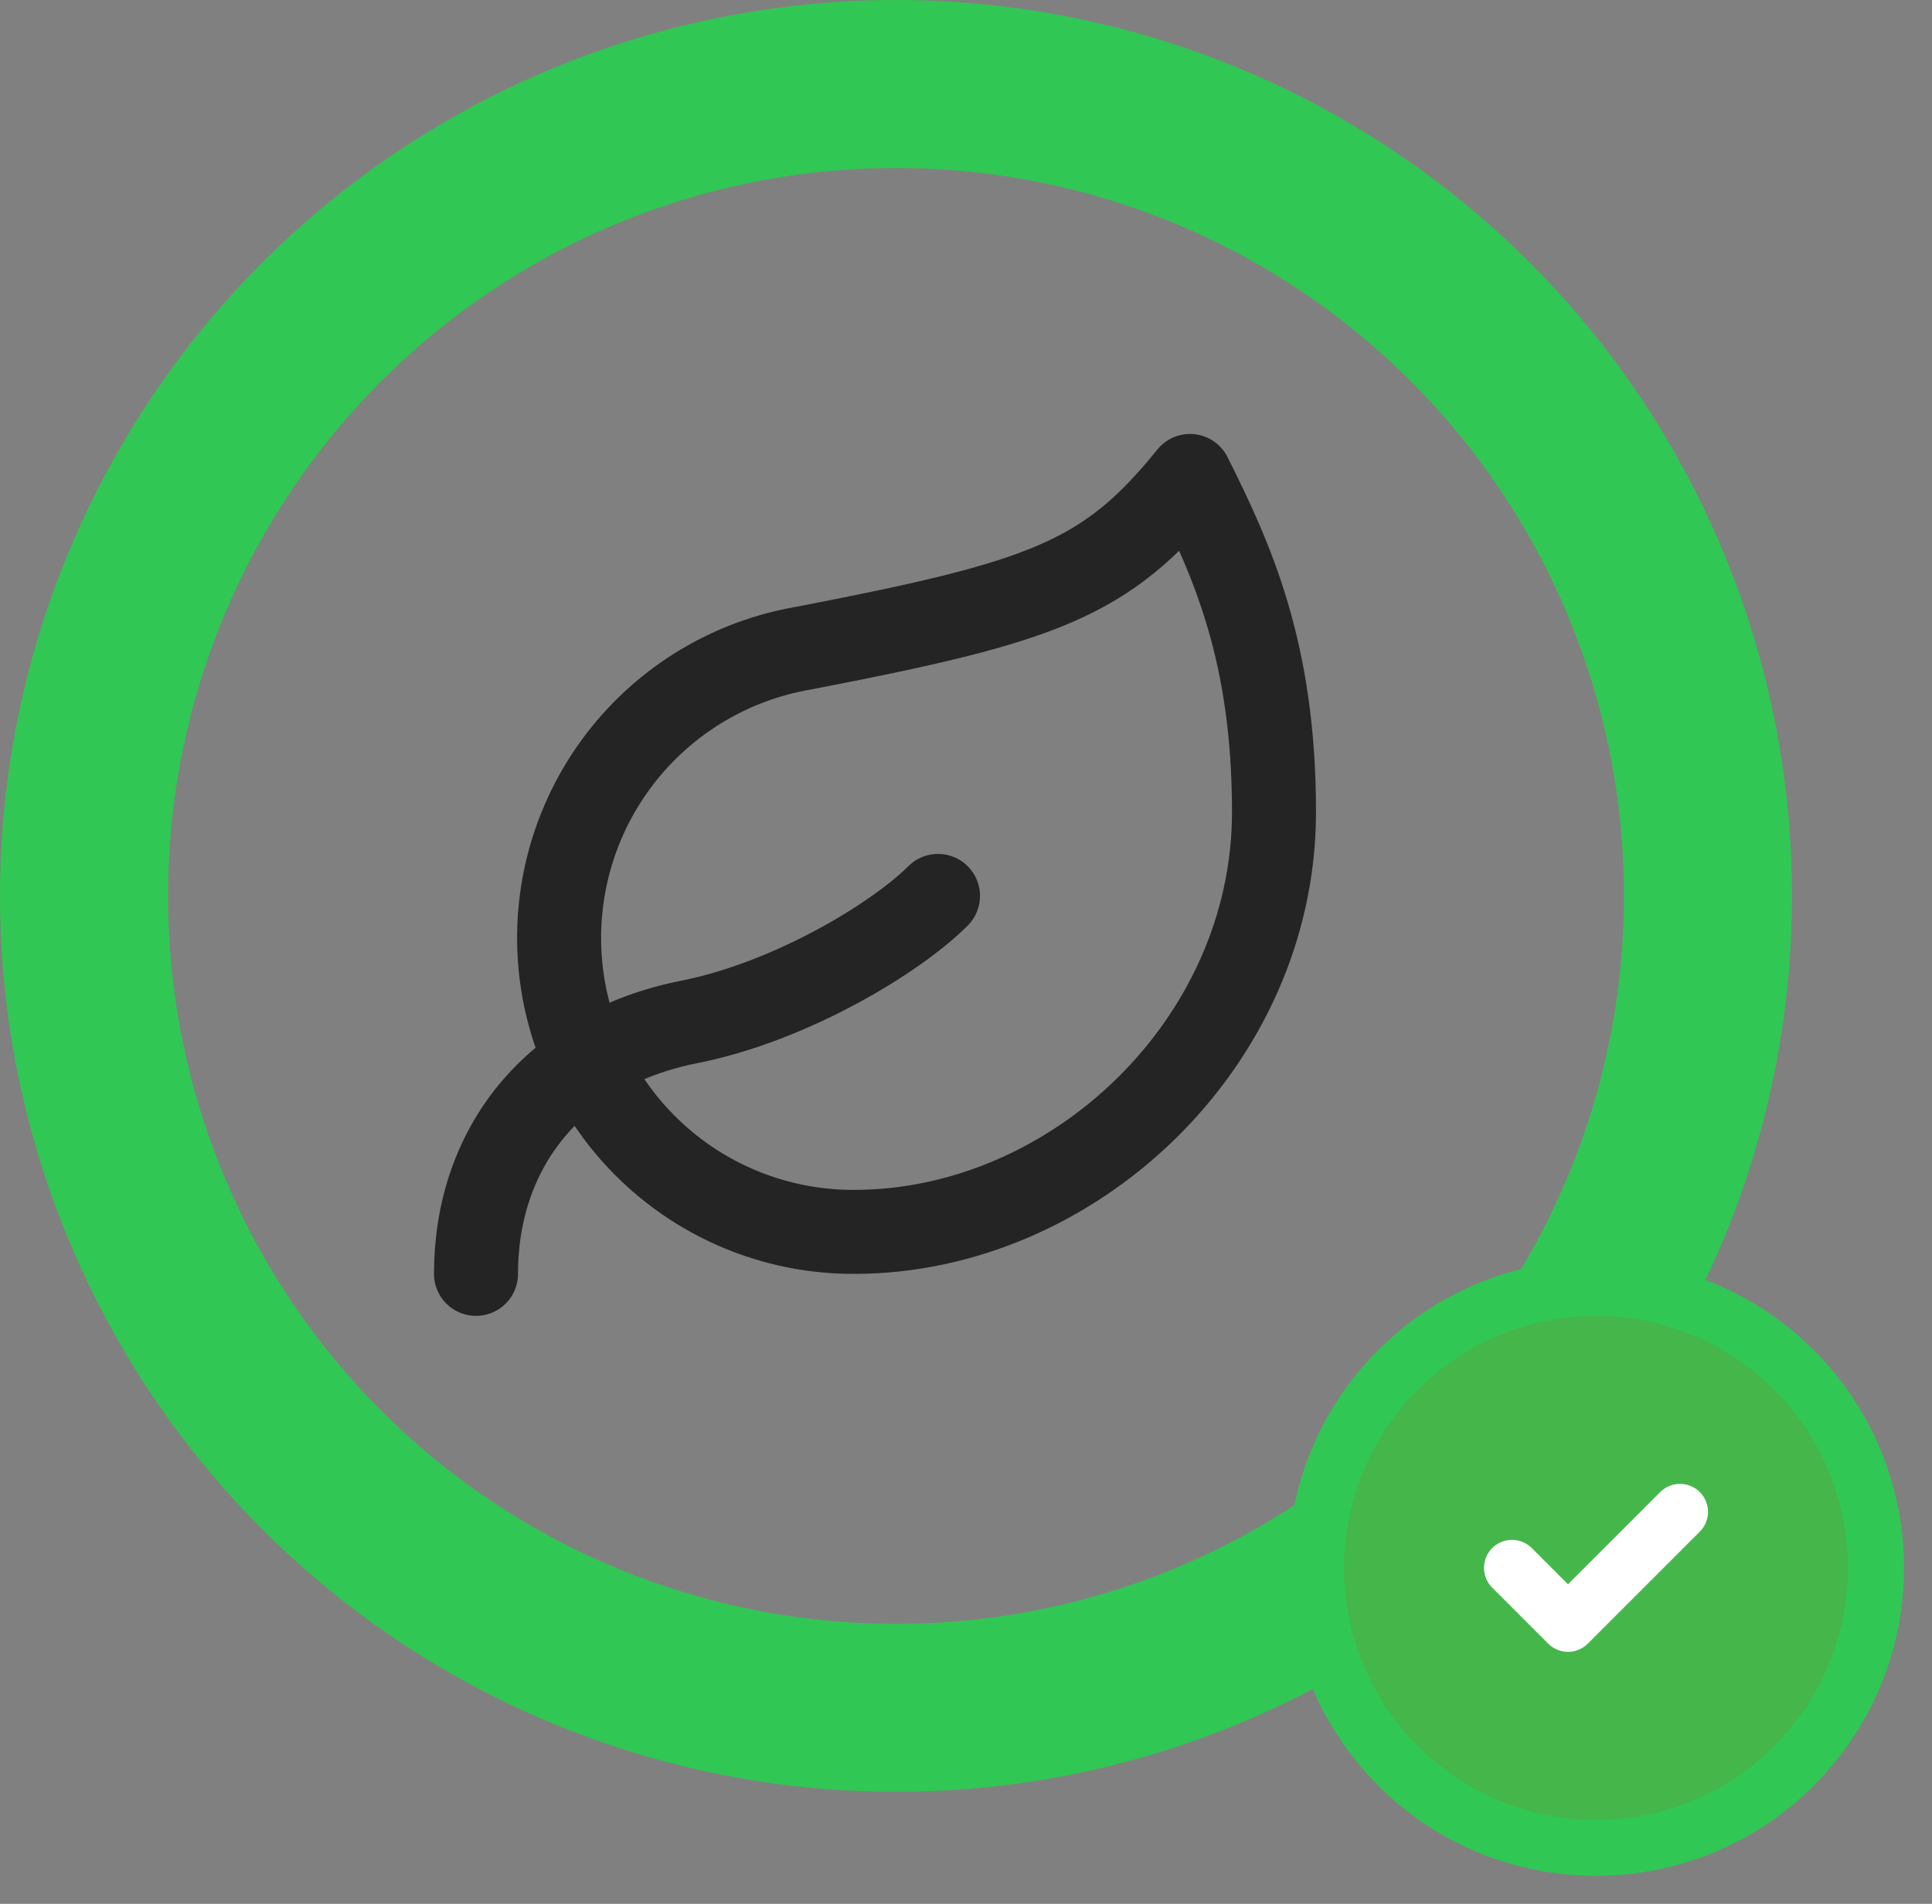
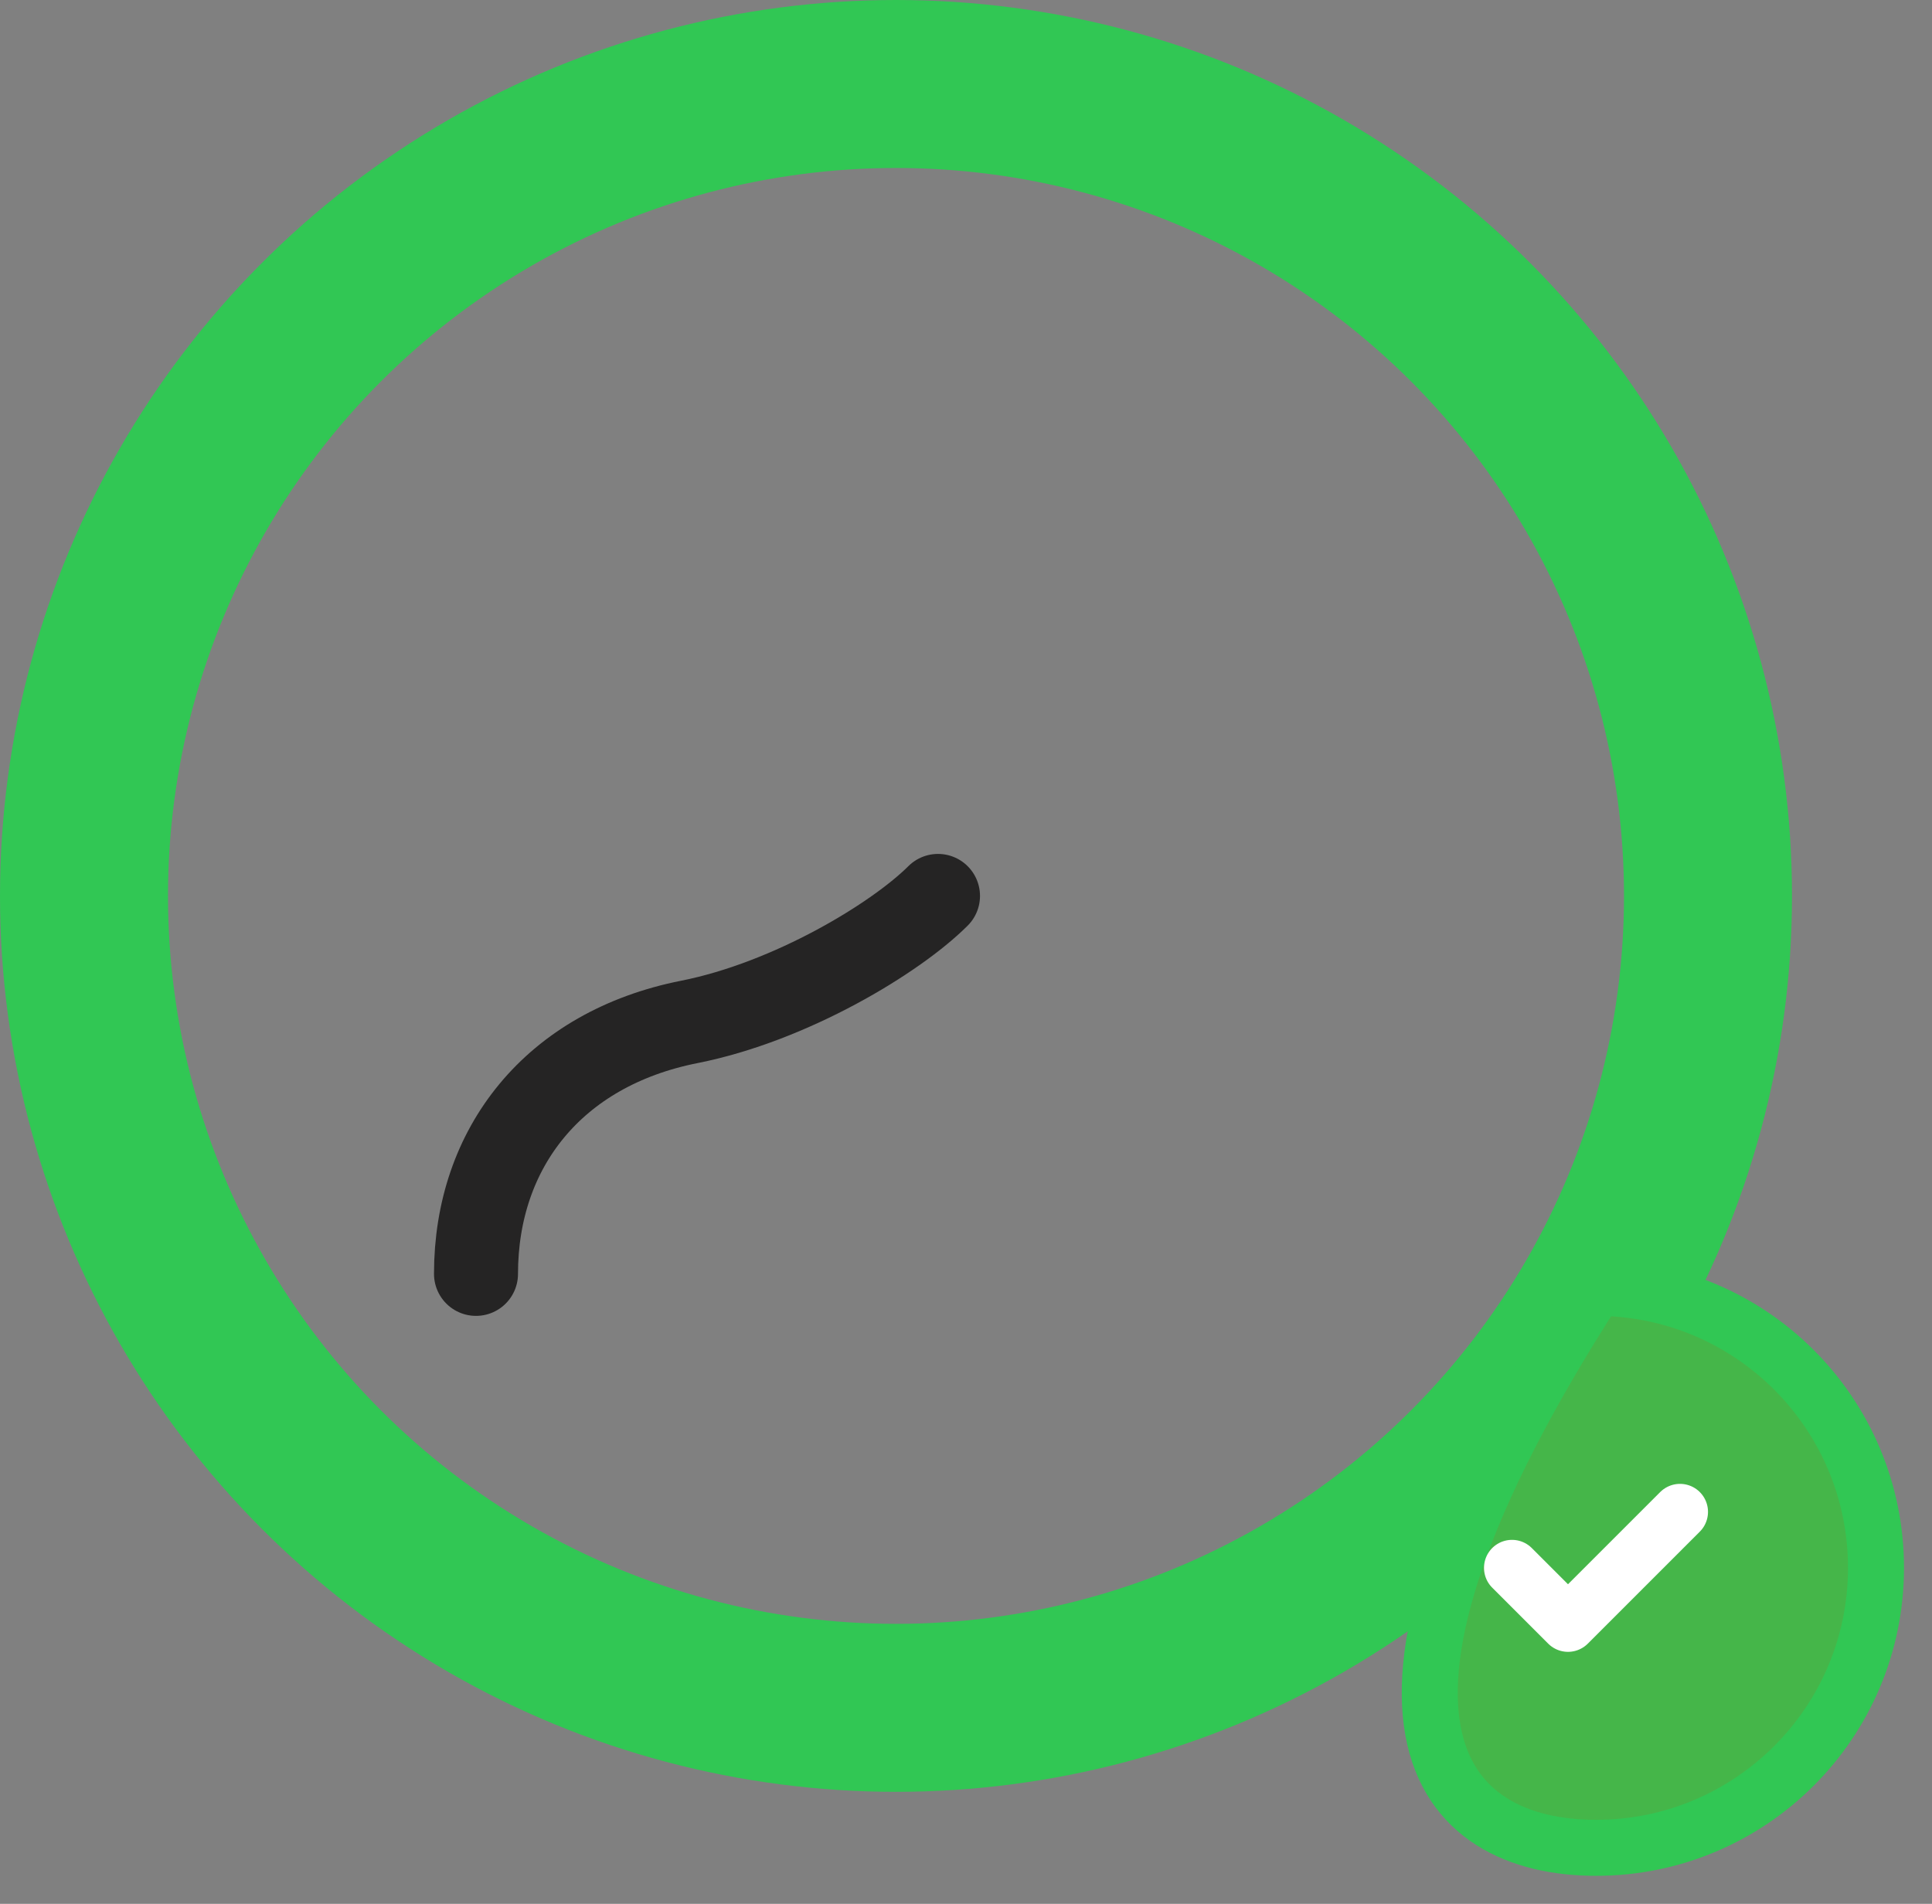
<svg xmlns="http://www.w3.org/2000/svg" width="69" height="68" viewBox="0 0 69 68" fill="none">
  <rect x="0" y="0" width="69" height="68" fill="#808080" stroke="none" />
-   <path d="M30.5 44C27.866 44.008 25.325 43.026 23.382 41.248C21.438 39.471 20.234 37.027 20.007 34.403C19.78 31.779 20.549 29.166 22.159 27.081C23.769 24.997 26.104 23.594 28.7 23.15C37.25 21.5 39.5 20.72 42.5 17C44 20 45.5 23.27 45.5 29C45.5 37.25 38.33 44 30.5 44Z" stroke="#252424" stroke-width="3" stroke-linecap="round" stroke-linejoin="round" />
  <path d="M17 45.5C17 41 19.775 37.46 24.62 36.5C28.25 35.78 32 33.5 33.5 32" stroke="#252424" stroke-width="3" stroke-linecap="round" stroke-linejoin="round" />
  <circle cx="32" cy="32" r="29" stroke="#31C754" stroke-width="6" />
-   <path d="M57 66C62.523 66 67 61.523 67 56C67 50.477 62.523 46 57 46C51.477 46 47 50.477 47 56C47 61.523 51.477 66 57 66Z" fill="#45B649" stroke="#31C754" stroke-width="2" stroke-linecap="round" stroke-linejoin="round" />
+   <path d="M57 66C62.523 66 67 61.523 67 56C67 50.477 62.523 46 57 46C47 61.523 51.477 66 57 66Z" fill="#45B649" stroke="#31C754" stroke-width="2" stroke-linecap="round" stroke-linejoin="round" />
  <path d="M54 56L56 58L60 54" stroke="white" stroke-width="2" stroke-linecap="round" stroke-linejoin="round" />
</svg>